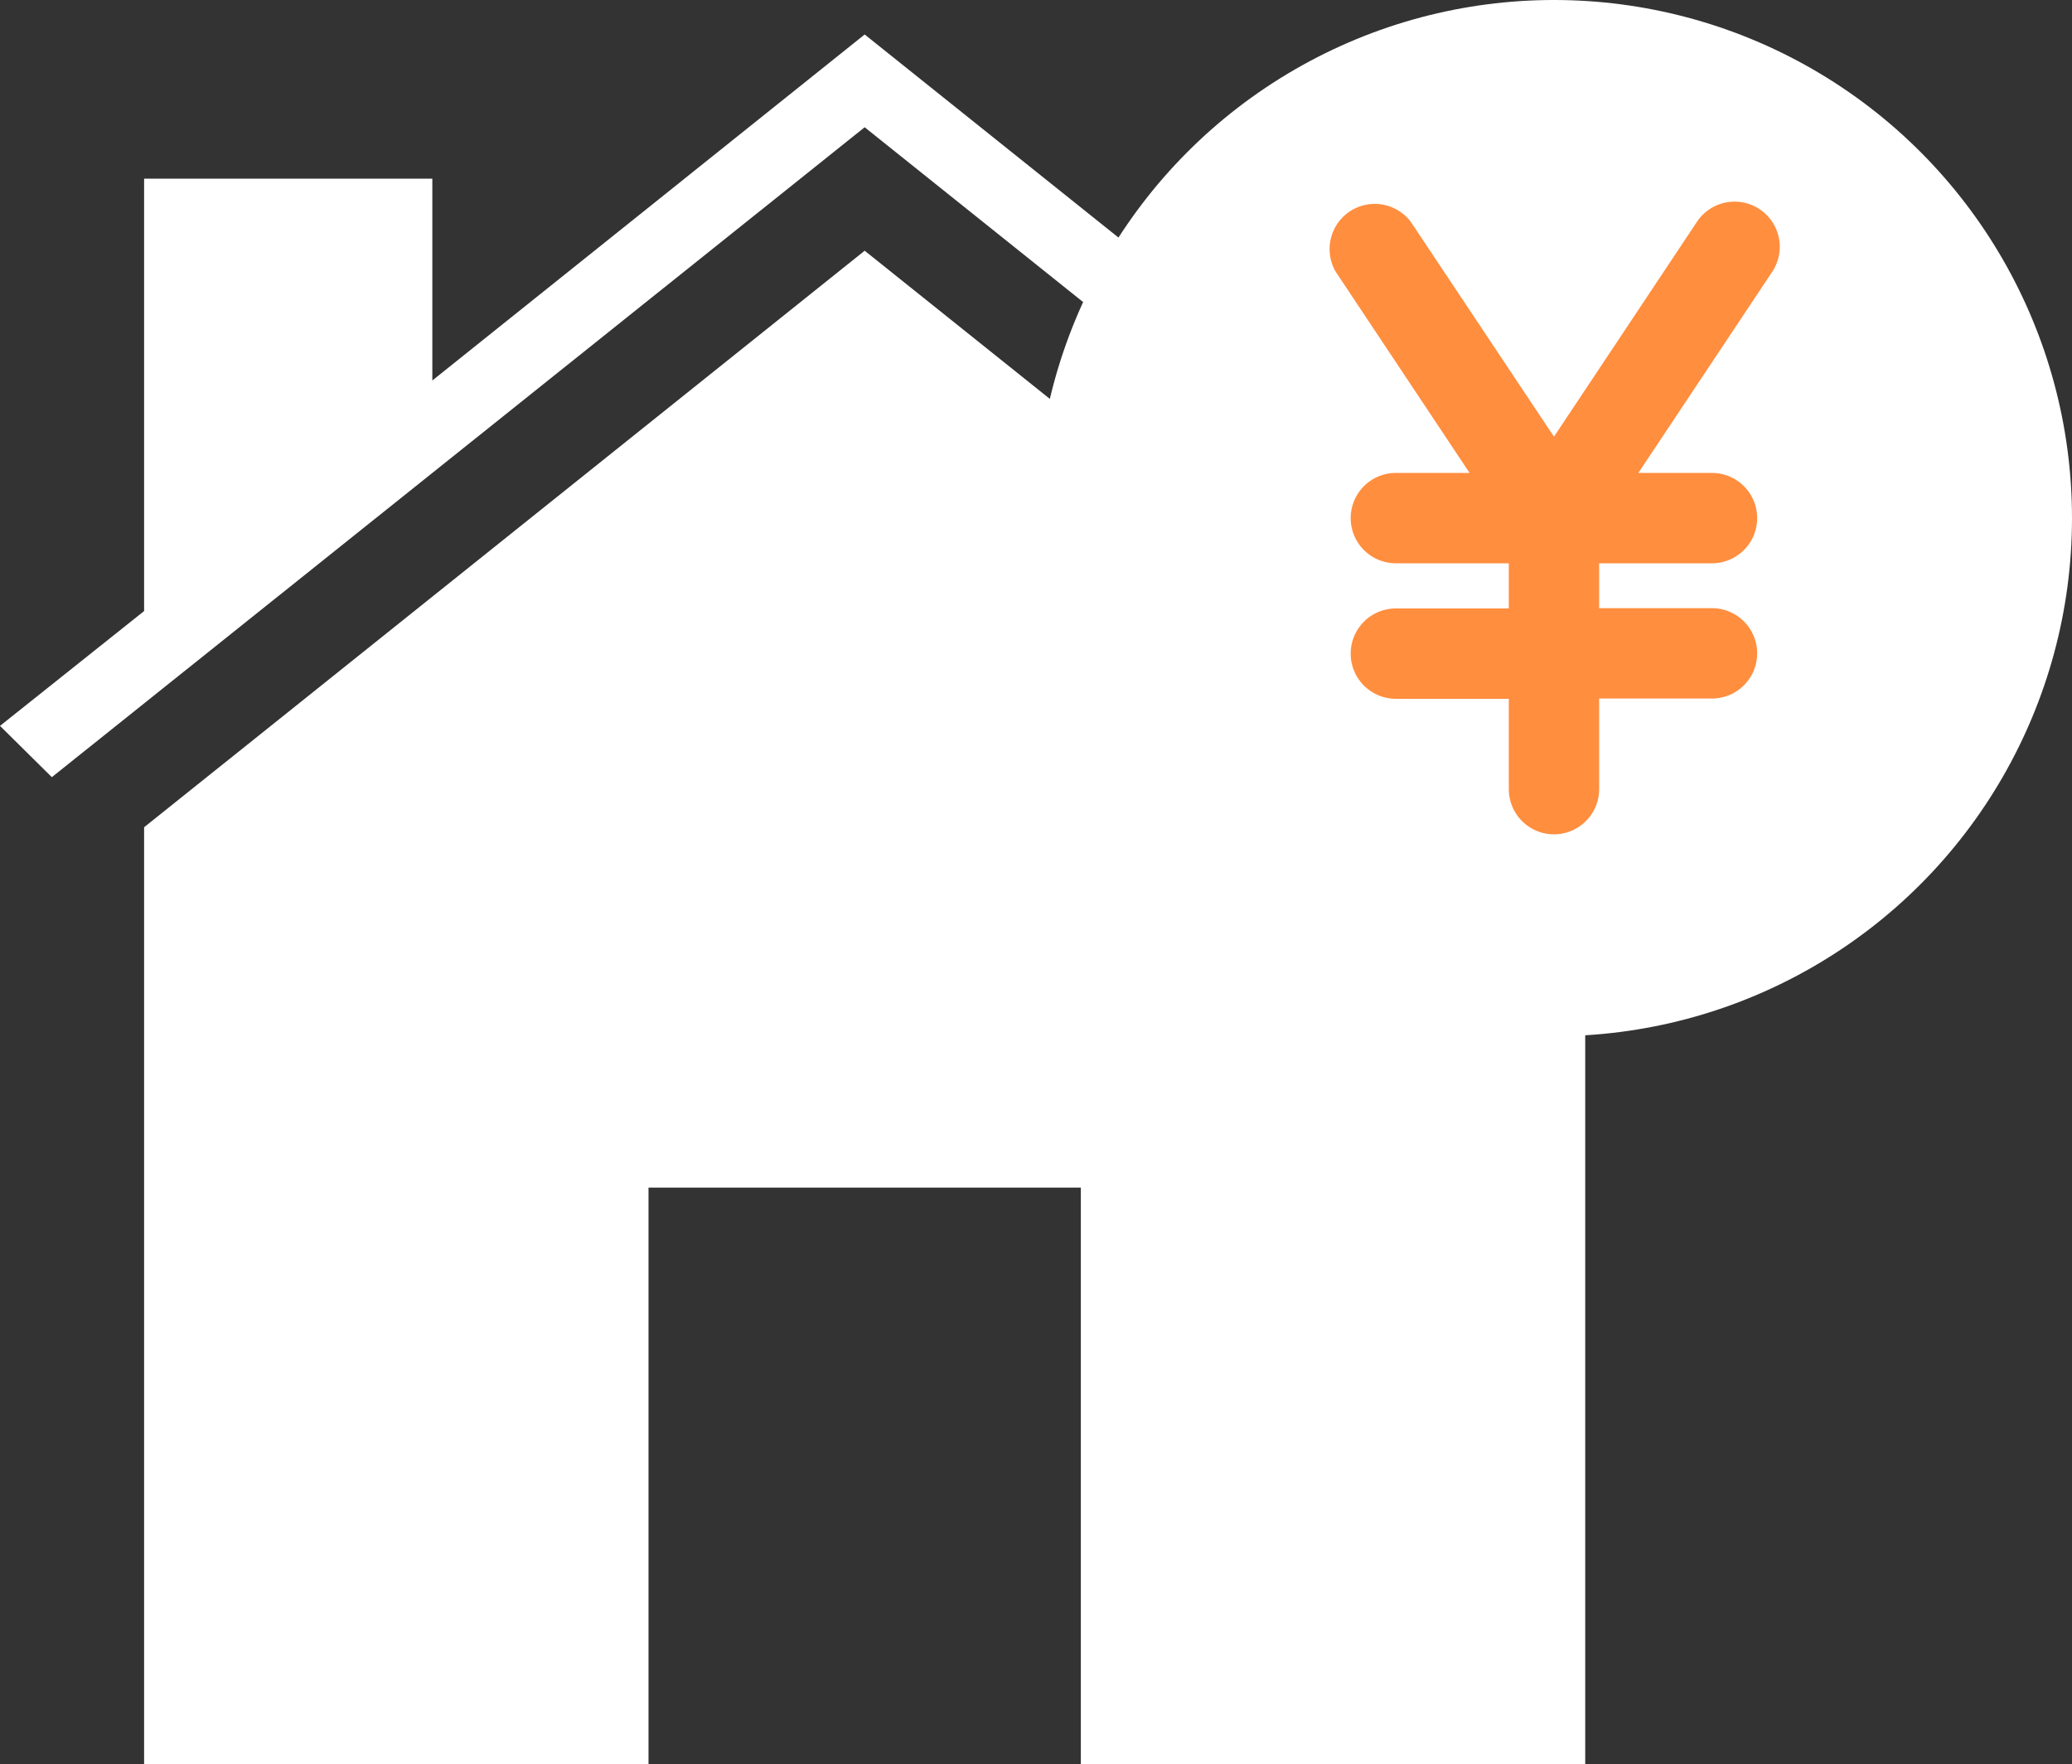
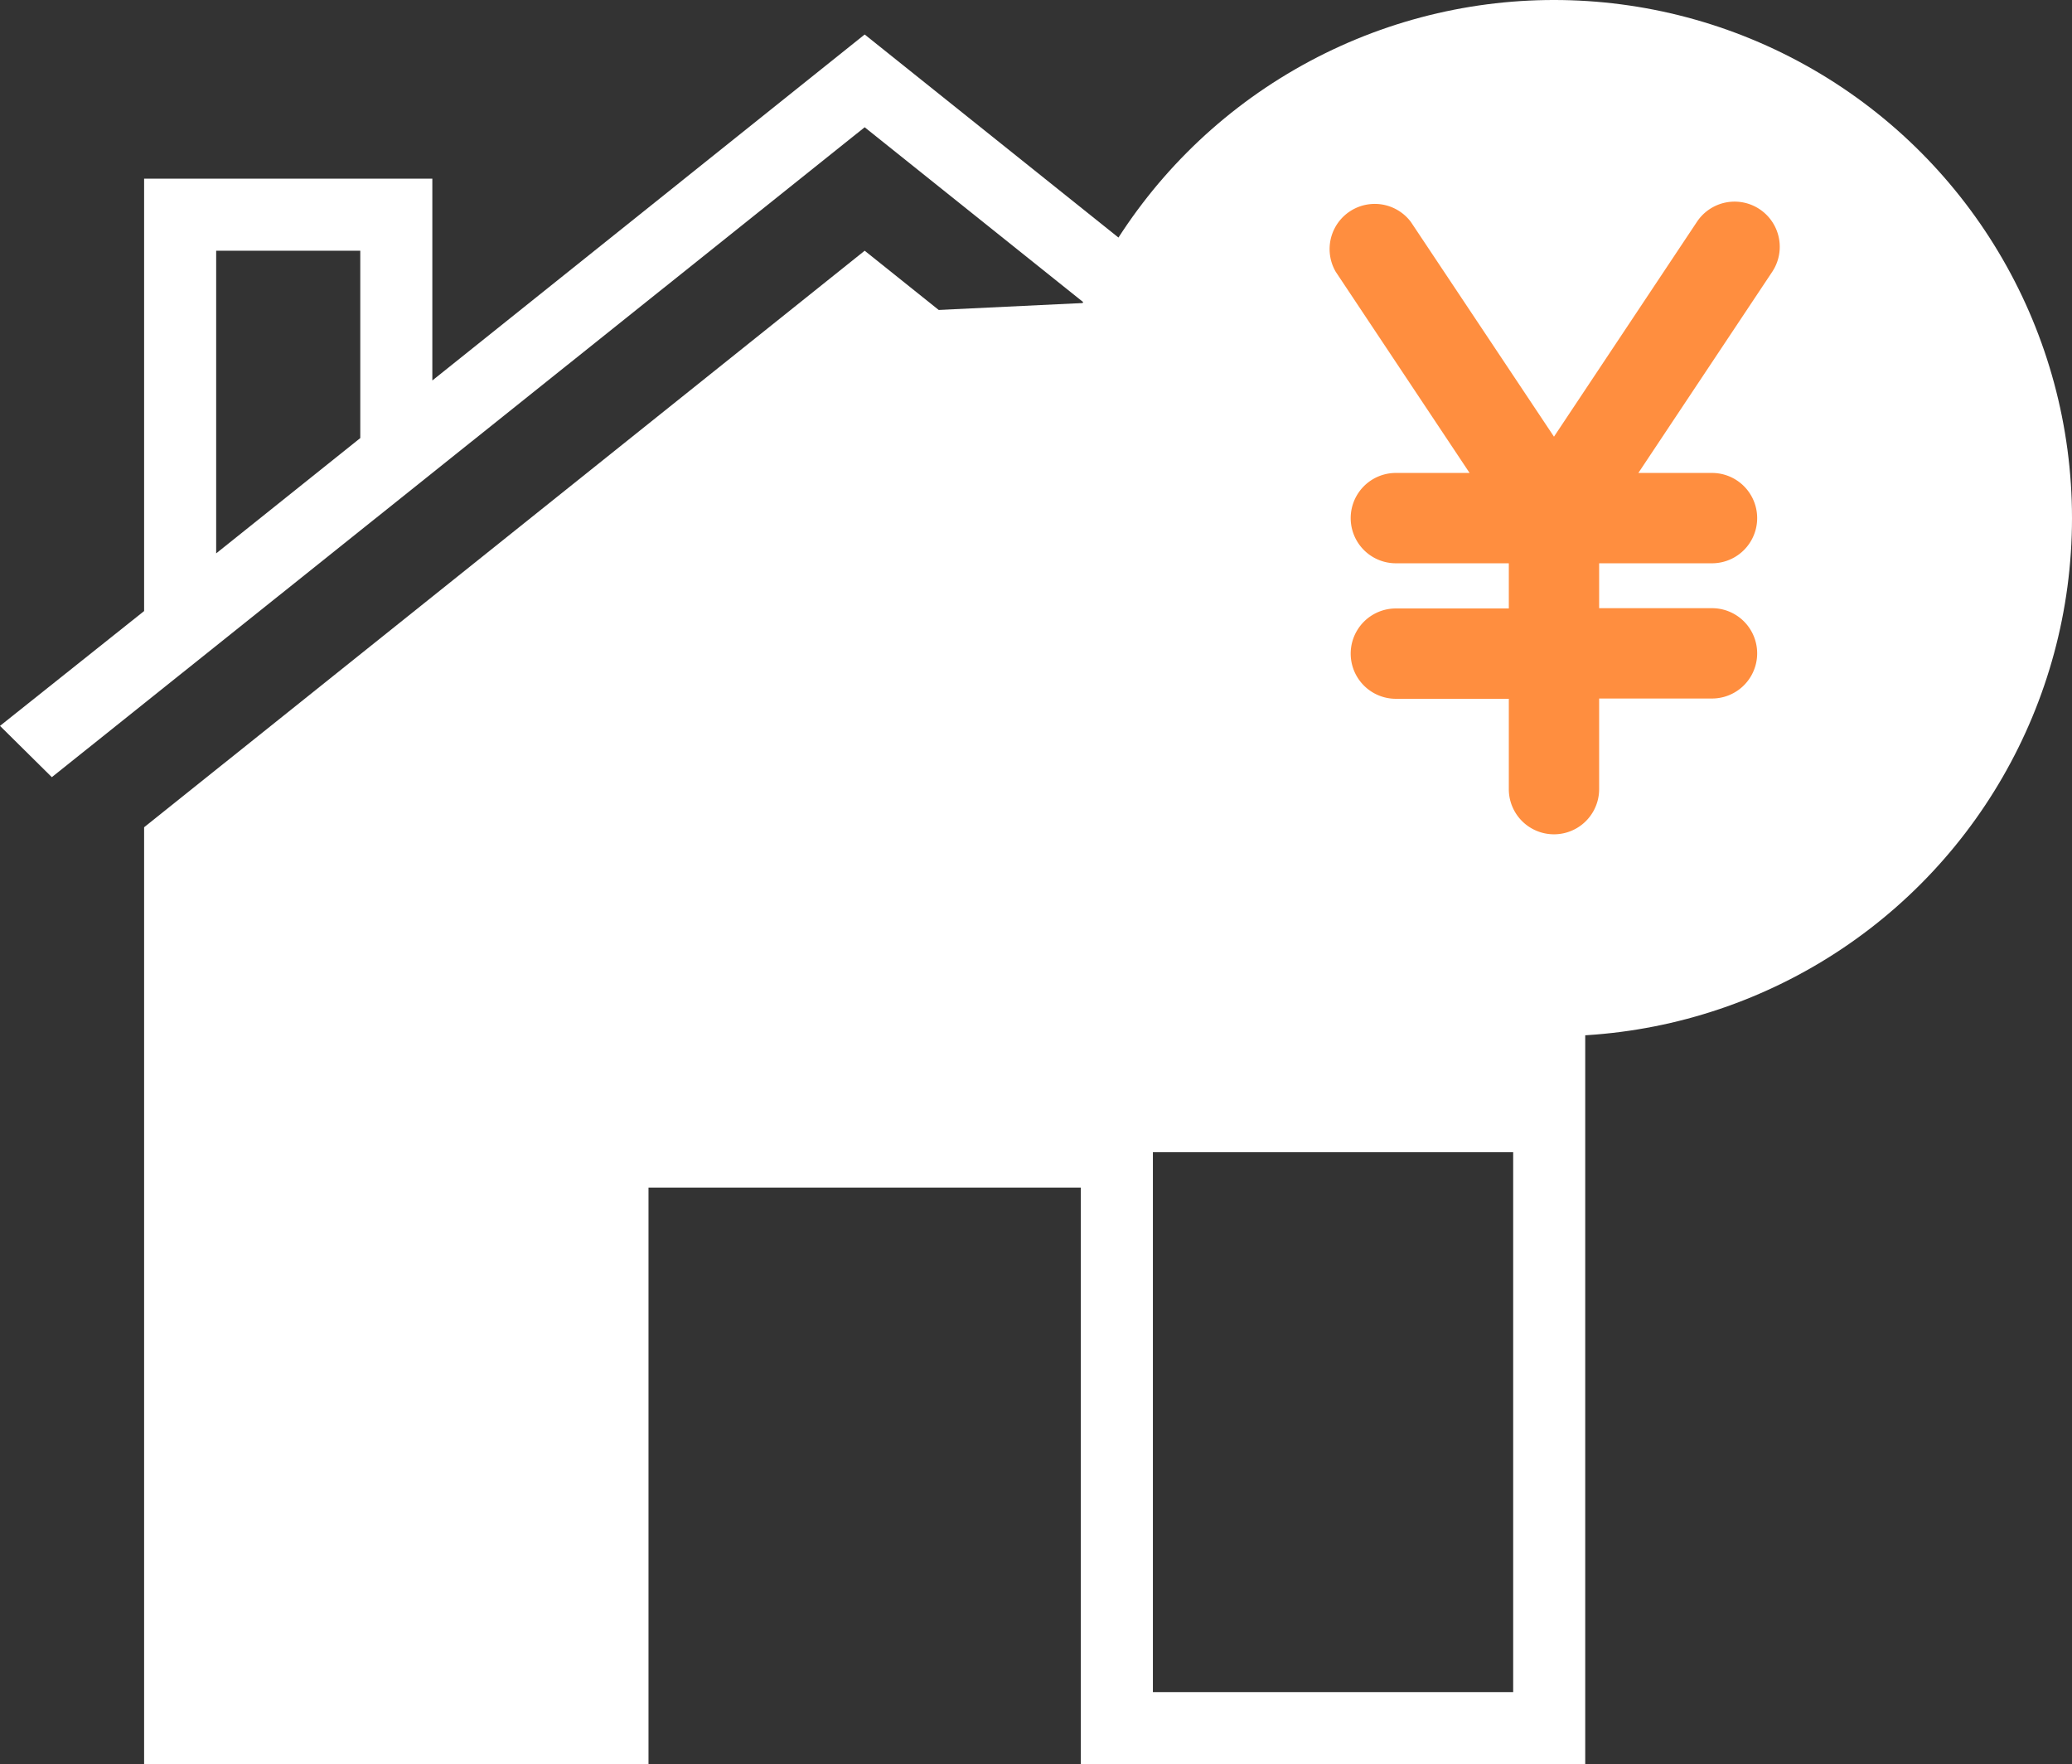
<svg xmlns="http://www.w3.org/2000/svg" id="グループ_397" data-name="グループ 397" width="22.343" height="19.021" viewBox="0 0 22.343 19.021">
  <rect x="0" y="0" width="22.343" height="19.021" fill="#333333" stroke="none" />
  <g id="グループ_395" data-name="グループ 395" transform="translate(0 0.372)">
    <g id="グループ_5" data-name="グループ 5" transform="translate(0)">
      <g id="グループ_4" data-name="グループ 4">
-         <path id="パス_5" data-name="パス 5" d="M596.006,825l-7.392,5.814v9.4H593.3v-6.171h5.57v6.171h4.575v-9.4Z" transform="translate(-586.682 -821.992)" fill="#fff" />
-         <path id="パス_6" data-name="パス 6" d="M588.614,826.4l2.418-1.815v-2.355h-2.418Z" transform="translate(-586.682 -820.25)" fill="#fff" />
+         <path id="パス_5" data-name="パス 5" d="M596.006,825l-7.392,5.814v9.4H593.3v-6.171h5.57h4.575v-9.4Z" transform="translate(-586.682 -821.992)" fill="#fff" />
        <g id="Icon_ion-ios-home-outline" data-name="Icon ion-ios-home-outline">
          <path id="パス_1" data-name="パス 1" d="M14.52,7.875,6.75,14.091v10.1h5.439V17.976h4.662v6.216H22.29v-10.1Zm6.993,15.54H17.628V17.2H11.412v6.216H7.527V14.465L14.52,8.87l6.993,5.594Z" transform="translate(-5.196 -5.544)" fill="#fff" />
          <path id="パス_2" data-name="パス 2" d="M13.824,4.5,9.162,8.23V6.054H6.054v4.662L4.5,11.954l.559.553L13.824,5.5l8.765,7.012.559-.553ZM8.385,8.851,6.831,10.094V6.831H8.385Z" transform="translate(-4.5 -4.5)" fill="#fff" />
        </g>
      </g>
    </g>
  </g>
  <g id="グループ_396" data-name="グループ 396" transform="translate(11.171 0)">
    <circle id="楕円形_56" data-name="楕円形 56" cx="5.586" cy="5.586" r="5.586" transform="translate(0 0)" fill="#fff" />
    <path id="Icon_fa-solid-yen-sign" data-name="Icon fa-solid-yen-sign" d="M.894,2.462A.487.487,0,0,0,.084,3L1.527,5.168H.732a.487.487,0,1,0,0,.974H1.95v.487H.732a.487.487,0,1,0,0,.974H1.95v.974a.487.487,0,1,0,.974,0V7.6H4.141a.487.487,0,1,0,0-.974H2.924V6.142H4.141a.487.487,0,1,0,0-.974H3.347L4.79,3a.487.487,0,1,0-.811-.54L2.437,4.777Z" transform="translate(3.149 -0.069)" fill="#ff8e3f" />
  </g>
</svg>